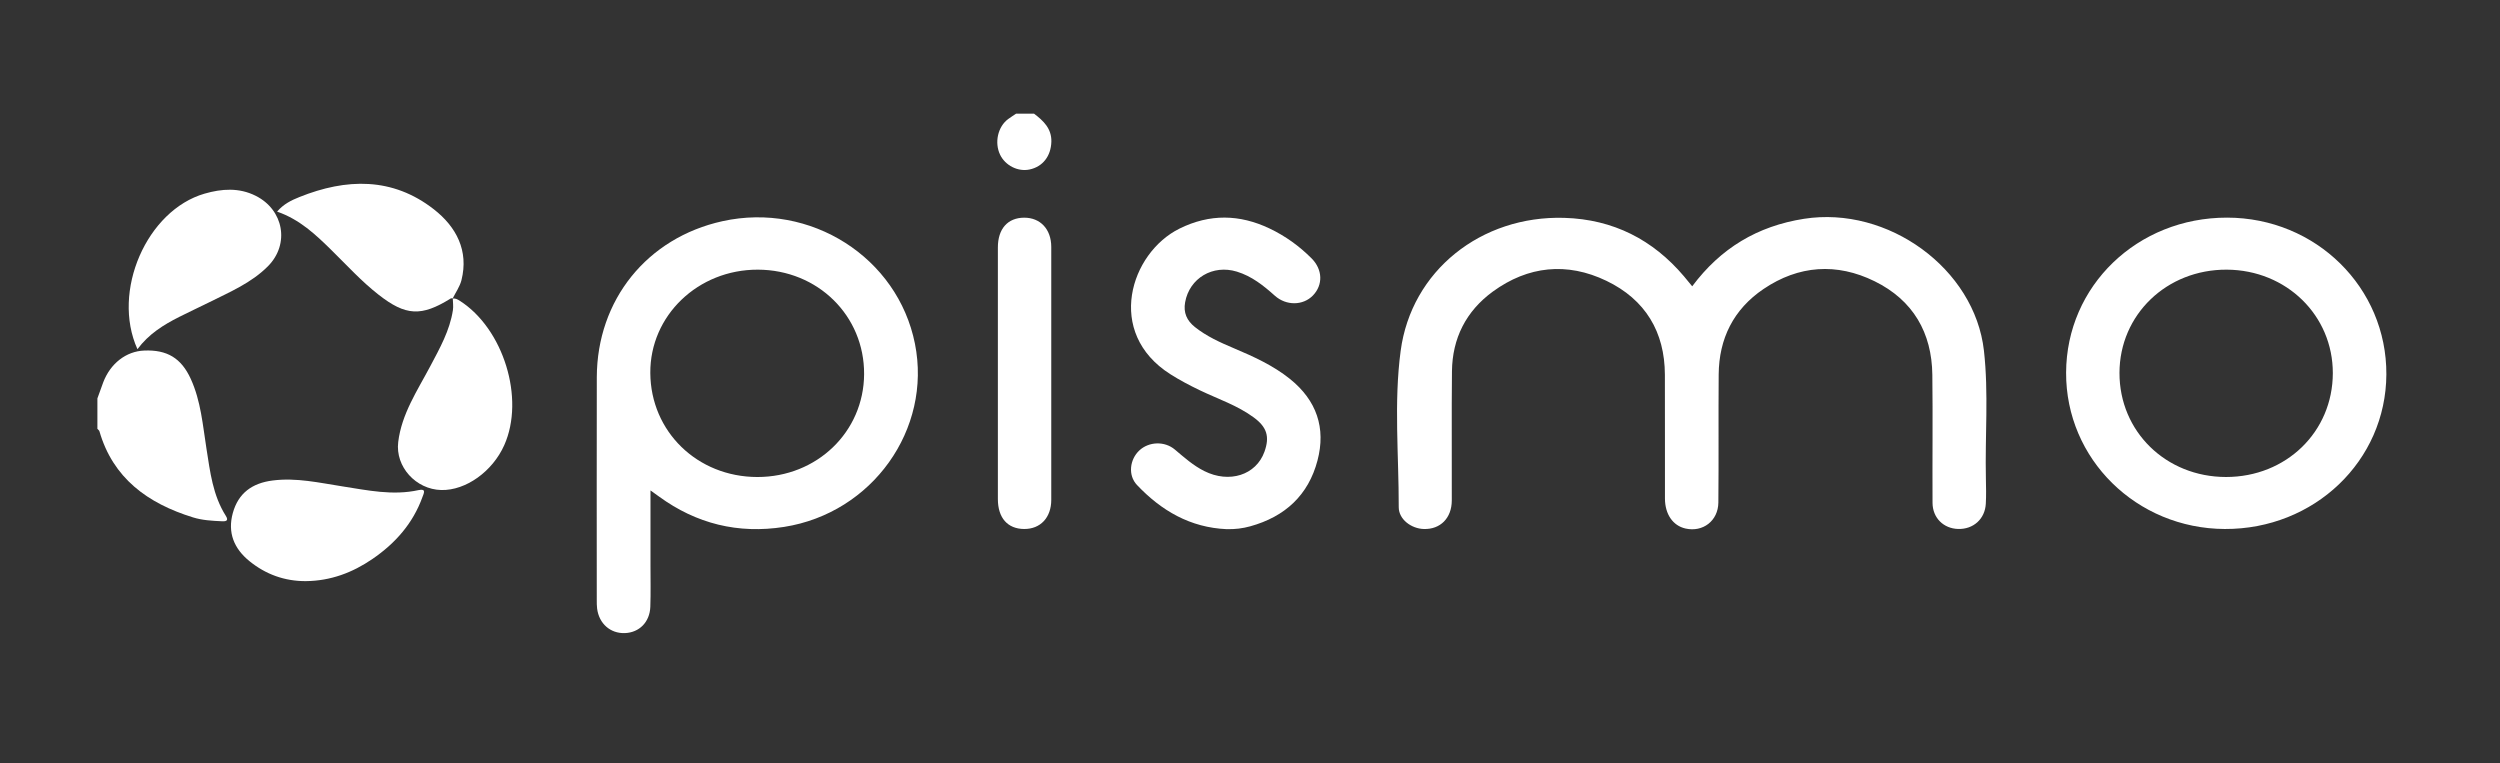
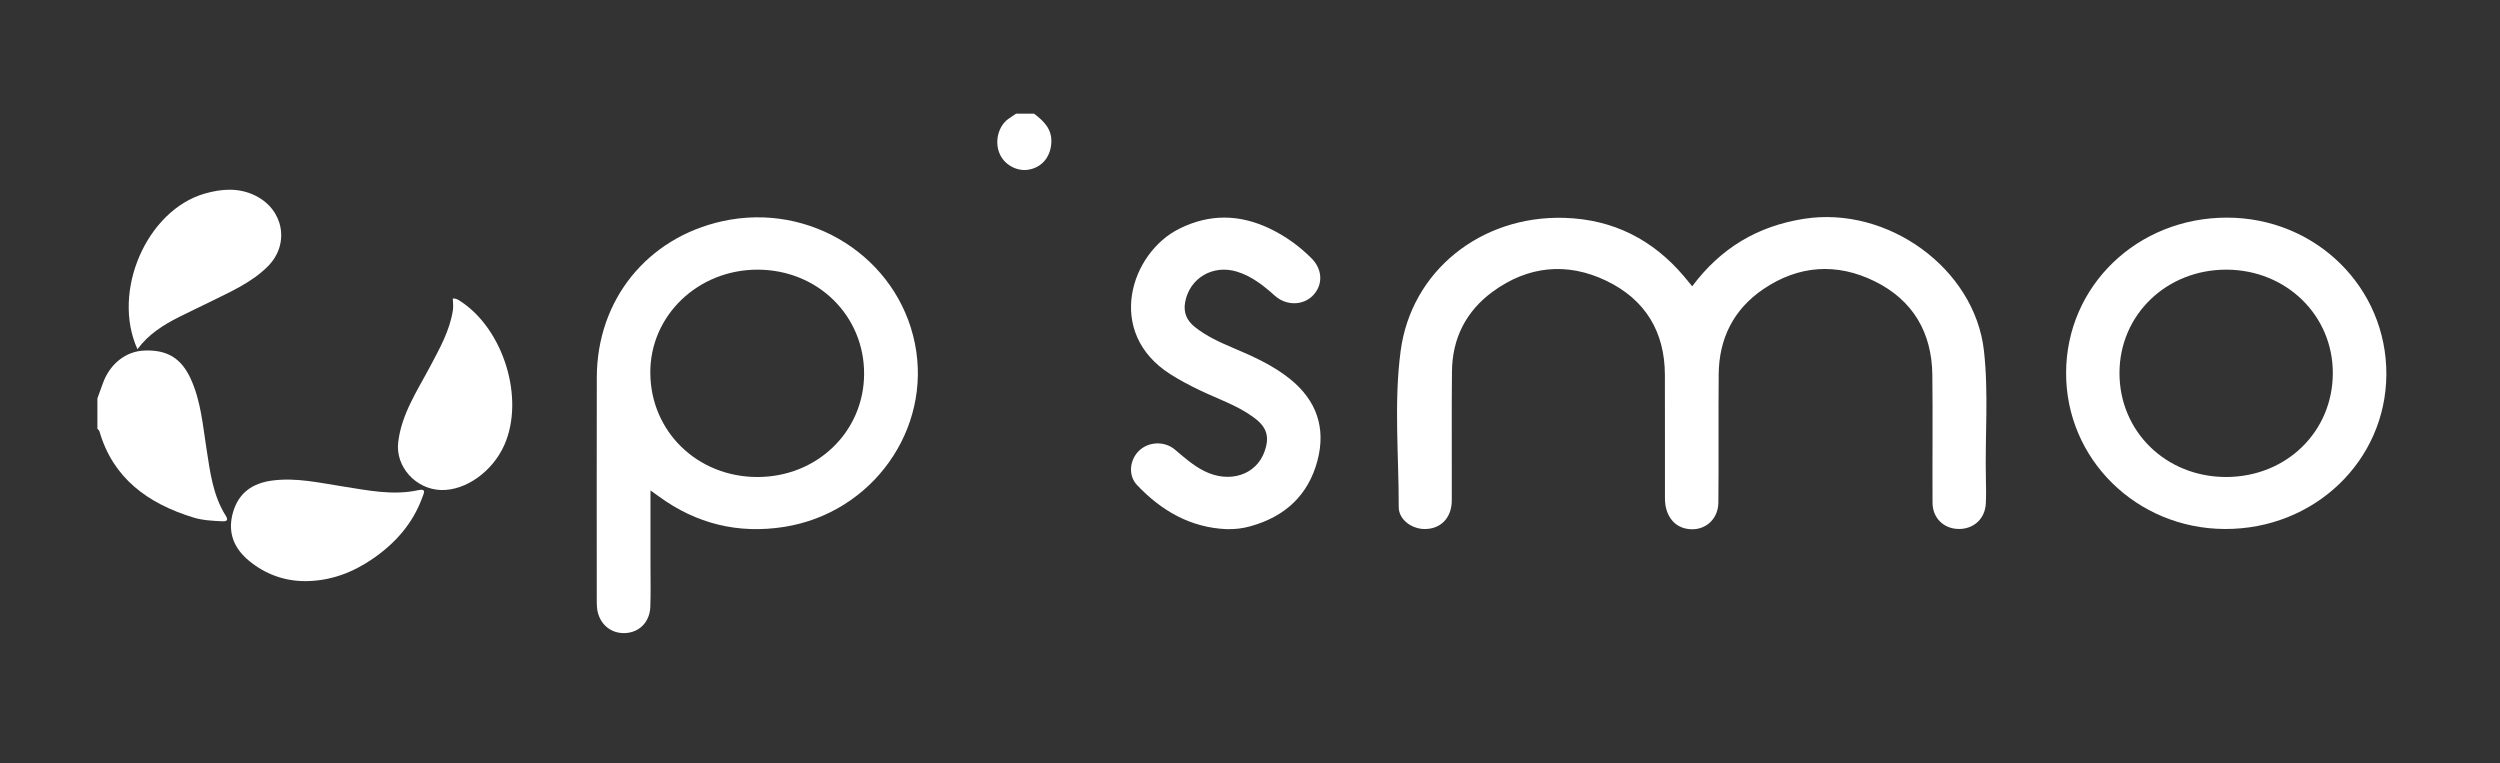
<svg xmlns="http://www.w3.org/2000/svg" width="154" height="47" viewBox="0 0 154 47" fill="none">
  <rect x="0" y="0" width="154" height="47" fill="#333333" stroke="none" />
  <path d="M6 24.541C6.119 24.212 6.234 23.88 6.358 23.553C6.801 22.388 7.769 21.638 8.885 21.594C10.286 21.537 11.163 22.053 11.752 23.341C12.375 24.704 12.489 26.185 12.718 27.636C12.944 29.068 13.107 30.512 13.915 31.784C14.131 32.126 13.836 32.117 13.654 32.109C13.06 32.082 12.459 32.049 11.888 31.871C9.091 31.006 6.957 29.451 6.124 26.563C6.108 26.508 6.043 26.466 6 26.418C6 25.792 6 25.167 6 24.541Z" fill="white" />
  <path d="M63.694 7C64.278 7.441 64.784 7.922 64.764 8.728C64.74 9.611 64.237 10.271 63.419 10.441C62.707 10.591 61.926 10.199 61.605 9.529C61.248 8.785 61.466 7.805 62.099 7.336C62.259 7.218 62.428 7.112 62.594 7C62.961 7 63.329 7 63.695 7H63.694Z" fill="white" />
  <path d="M104.241 17.634C105.995 15.286 108.26 13.927 111.129 13.478C116.294 12.669 121.638 16.544 122.21 21.596C122.506 24.218 122.272 26.856 122.331 29.486C122.342 29.999 122.354 30.513 122.326 31.026C122.277 31.968 121.56 32.61 120.623 32.584C119.723 32.56 119.049 31.902 119.044 30.977C119.029 28.345 119.065 25.712 119.032 23.08C119 20.502 117.853 18.491 115.472 17.323C113.144 16.179 110.797 16.339 108.637 17.8C106.774 19.058 105.891 20.867 105.871 23.061C105.849 25.693 105.878 28.326 105.851 30.959C105.838 32.087 104.894 32.798 103.827 32.557C103.055 32.383 102.564 31.683 102.561 30.711C102.556 28.167 102.566 25.623 102.557 23.081C102.549 20.454 101.362 18.456 98.954 17.298C96.532 16.133 94.129 16.378 91.957 17.962C90.301 19.171 89.463 20.851 89.441 22.867C89.412 25.521 89.441 28.177 89.43 30.832C89.426 31.917 88.724 32.615 87.712 32.587C86.932 32.566 86.161 31.989 86.162 31.242C86.168 28.033 85.857 24.801 86.28 21.617C86.936 16.677 91.243 13.268 96.359 13.42C99.381 13.51 101.819 14.765 103.732 17.02C103.89 17.207 104.044 17.4 104.241 17.637V17.634Z" fill="white" />
  <path d="M40.07 30.21C40.07 31.852 40.07 33.342 40.07 34.834C40.07 35.681 40.09 36.529 40.06 37.376C40.027 38.323 39.375 38.971 38.486 38.999C37.598 39.027 36.904 38.419 36.783 37.496C36.76 37.319 36.761 37.14 36.761 36.961C36.761 32.388 36.752 27.814 36.763 23.241C36.775 18.471 39.864 14.648 44.505 13.625C49.926 12.431 55.3 15.853 56.361 21.175C57.413 26.446 53.735 31.603 48.303 32.457C45.464 32.902 42.895 32.264 40.595 30.587C40.471 30.497 40.344 30.408 40.069 30.21H40.07ZM46.69 16.611C42.998 16.598 40.035 19.442 40.059 22.977C40.082 26.586 42.954 29.377 46.649 29.384C50.317 29.389 53.208 26.607 53.229 23.051C53.249 19.451 50.379 16.625 46.69 16.611Z" fill="white" />
  <path d="M127.272 22.956C127.291 17.608 131.664 13.399 137.191 13.406C142.661 13.413 147.027 17.713 147 23.067C146.972 28.393 142.559 32.611 137.044 32.586C131.604 32.56 127.251 28.272 127.272 22.956ZM130.56 22.971C130.554 26.58 133.419 29.38 137.122 29.383C140.829 29.385 143.696 26.599 143.702 22.988C143.707 19.43 140.845 16.633 137.174 16.611C133.471 16.59 130.565 19.382 130.56 22.971Z" fill="white" />
  <path d="M75.576 32.597C73.31 32.502 71.527 31.448 70.037 29.874C69.473 29.277 69.588 28.307 70.18 27.75C70.766 27.199 71.74 27.158 72.374 27.695C72.946 28.178 73.503 28.676 74.181 29.016C75.727 29.793 77.375 29.263 77.89 27.828C78.223 26.897 78.043 26.314 77.236 25.718C76.221 24.969 75.016 24.575 73.89 24.032C73.274 23.735 72.673 23.419 72.097 23.053C68.064 20.495 69.626 15.578 72.663 14.079C74.524 13.162 76.359 13.197 78.205 14.075C79.181 14.54 80.044 15.162 80.799 15.922C81.478 16.608 81.507 17.552 80.875 18.203C80.268 18.829 79.232 18.844 78.529 18.215C77.833 17.594 77.115 17.015 76.191 16.732C74.708 16.279 73.27 17.136 73.004 18.618C72.888 19.26 73.106 19.748 73.609 20.148C74.327 20.718 75.157 21.093 75.998 21.448C77.218 21.965 78.426 22.51 79.46 23.341C81.106 24.664 81.685 26.362 81.157 28.368C80.599 30.49 79.172 31.825 77.011 32.422C76.547 32.55 76.068 32.61 75.576 32.594V32.597Z" fill="white" />
-   <path d="M61.469 22.93C61.469 20.368 61.467 17.804 61.469 15.241C61.469 14.096 62.074 13.415 63.084 13.409C64.08 13.404 64.757 14.114 64.758 15.211C64.764 20.404 64.764 25.598 64.758 30.79C64.758 31.891 64.084 32.595 63.082 32.586C62.069 32.578 61.472 31.903 61.469 30.753C61.466 28.146 61.469 25.537 61.469 22.93Z" fill="white" />
  <path d="M8.466 21.508C6.855 17.945 9.045 12.954 12.606 11.927C13.658 11.625 14.72 11.545 15.75 12.061C17.478 12.927 17.858 15.032 16.511 16.395C15.489 17.428 14.152 17.989 12.871 18.629C12.26 18.933 11.64 19.218 11.031 19.526C10.072 20.012 9.167 20.57 8.468 21.508H8.466Z" fill="white" />
  <path d="M18.849 35.798C17.534 35.804 16.373 35.381 15.373 34.572C14.414 33.796 14.007 32.809 14.343 31.596C14.683 30.377 15.529 29.759 16.797 29.598C18.259 29.412 19.668 29.739 21.088 29.96C22.645 30.201 24.192 30.541 25.782 30.191C26.281 30.081 26.103 30.395 26.023 30.617C25.443 32.232 24.358 33.466 22.938 34.436C21.712 35.275 20.365 35.782 18.847 35.797L18.849 35.798Z" fill="white" />
-   <path d="M27.894 18.38C27.85 18.381 27.796 18.366 27.764 18.386C25.954 19.513 24.993 19.462 23.318 18.152C22.261 17.326 21.366 16.339 20.415 15.405C19.448 14.456 18.468 13.521 17.07 13.036C17.465 12.569 17.953 12.334 18.441 12.139C21.336 10.977 24.18 10.905 26.728 12.895C28.106 13.972 28.884 15.44 28.426 17.259C28.325 17.656 28.068 18.015 27.881 18.392L27.892 18.38H27.894Z" fill="white" />
-   <path d="M27.881 18.392C28.054 18.364 28.186 18.442 28.324 18.529C31.016 20.248 32.344 24.551 31.063 27.42C30.34 29.045 28.696 30.218 27.189 30.186C25.615 30.152 24.345 28.749 24.53 27.23C24.739 25.5 25.706 24.067 26.5 22.568C27.087 21.46 27.706 20.364 27.899 19.107C27.935 18.87 27.897 18.621 27.892 18.378L27.881 18.39V18.392Z" fill="white" />
+   <path d="M27.881 18.392C28.054 18.364 28.186 18.442 28.324 18.529C31.016 20.248 32.344 24.551 31.063 27.42C30.34 29.045 28.696 30.218 27.189 30.186C25.615 30.152 24.345 28.749 24.53 27.23C24.739 25.5 25.706 24.067 26.5 22.568C27.087 21.46 27.706 20.364 27.899 19.107C27.935 18.87 27.897 18.621 27.892 18.378V18.392Z" fill="white" />
</svg>